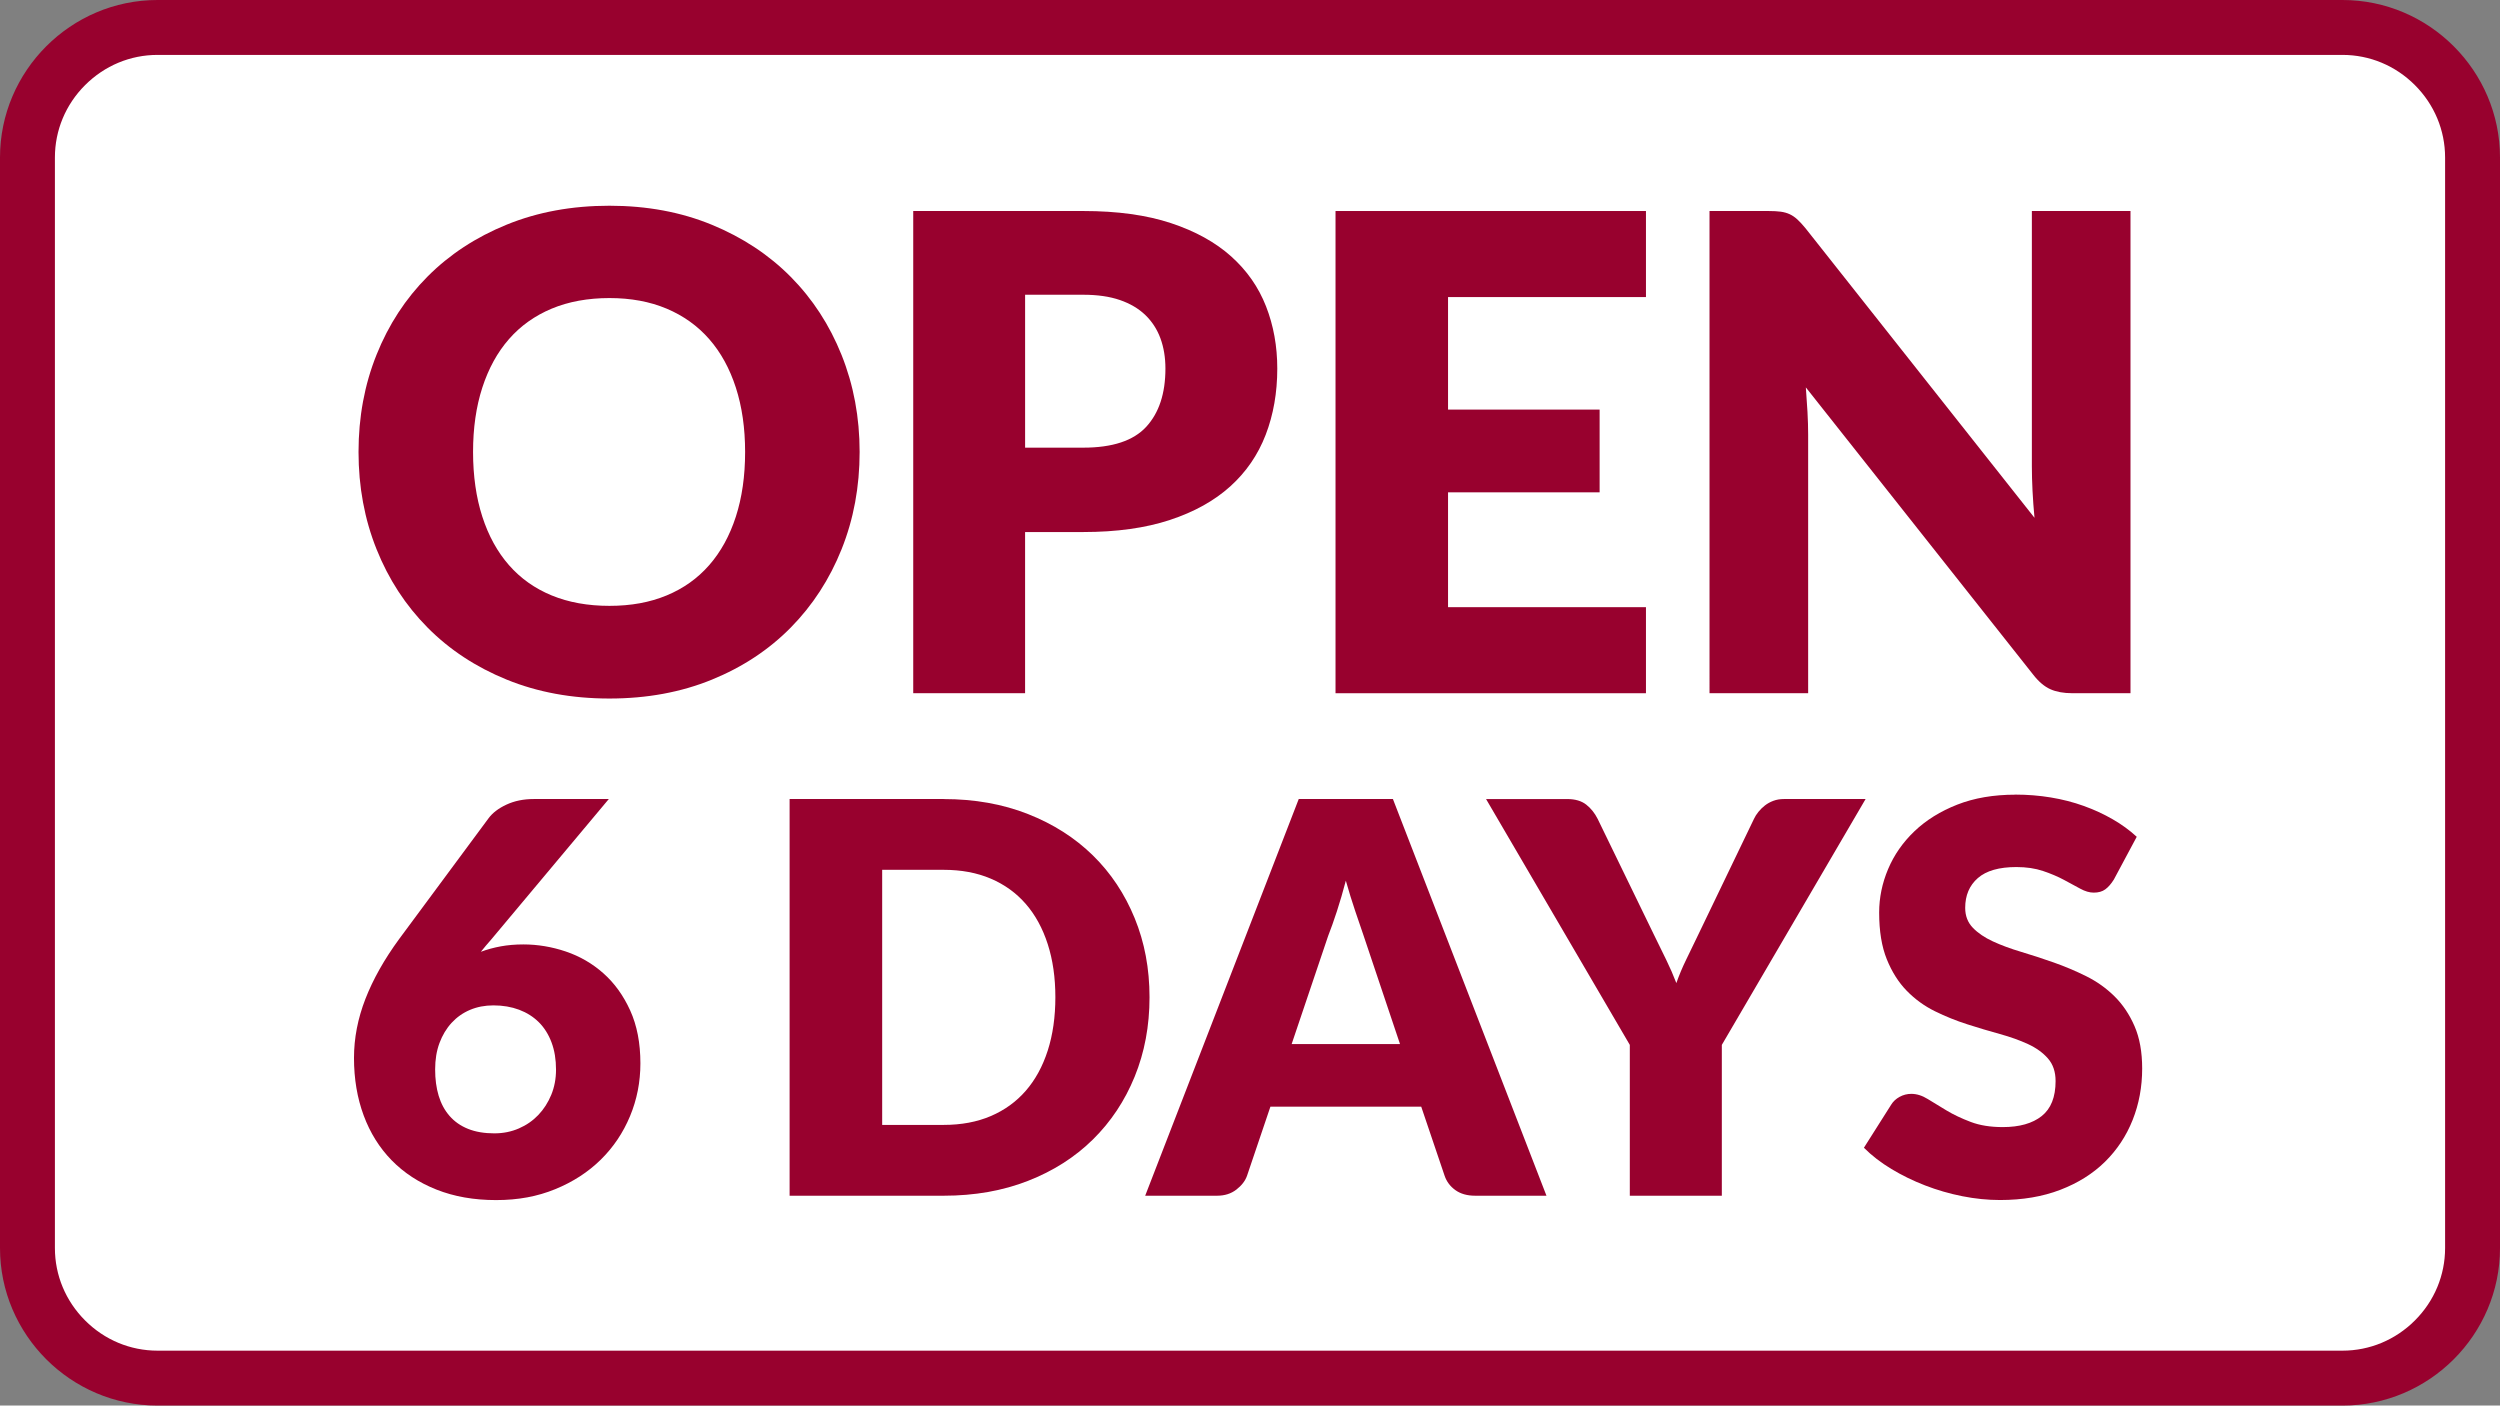
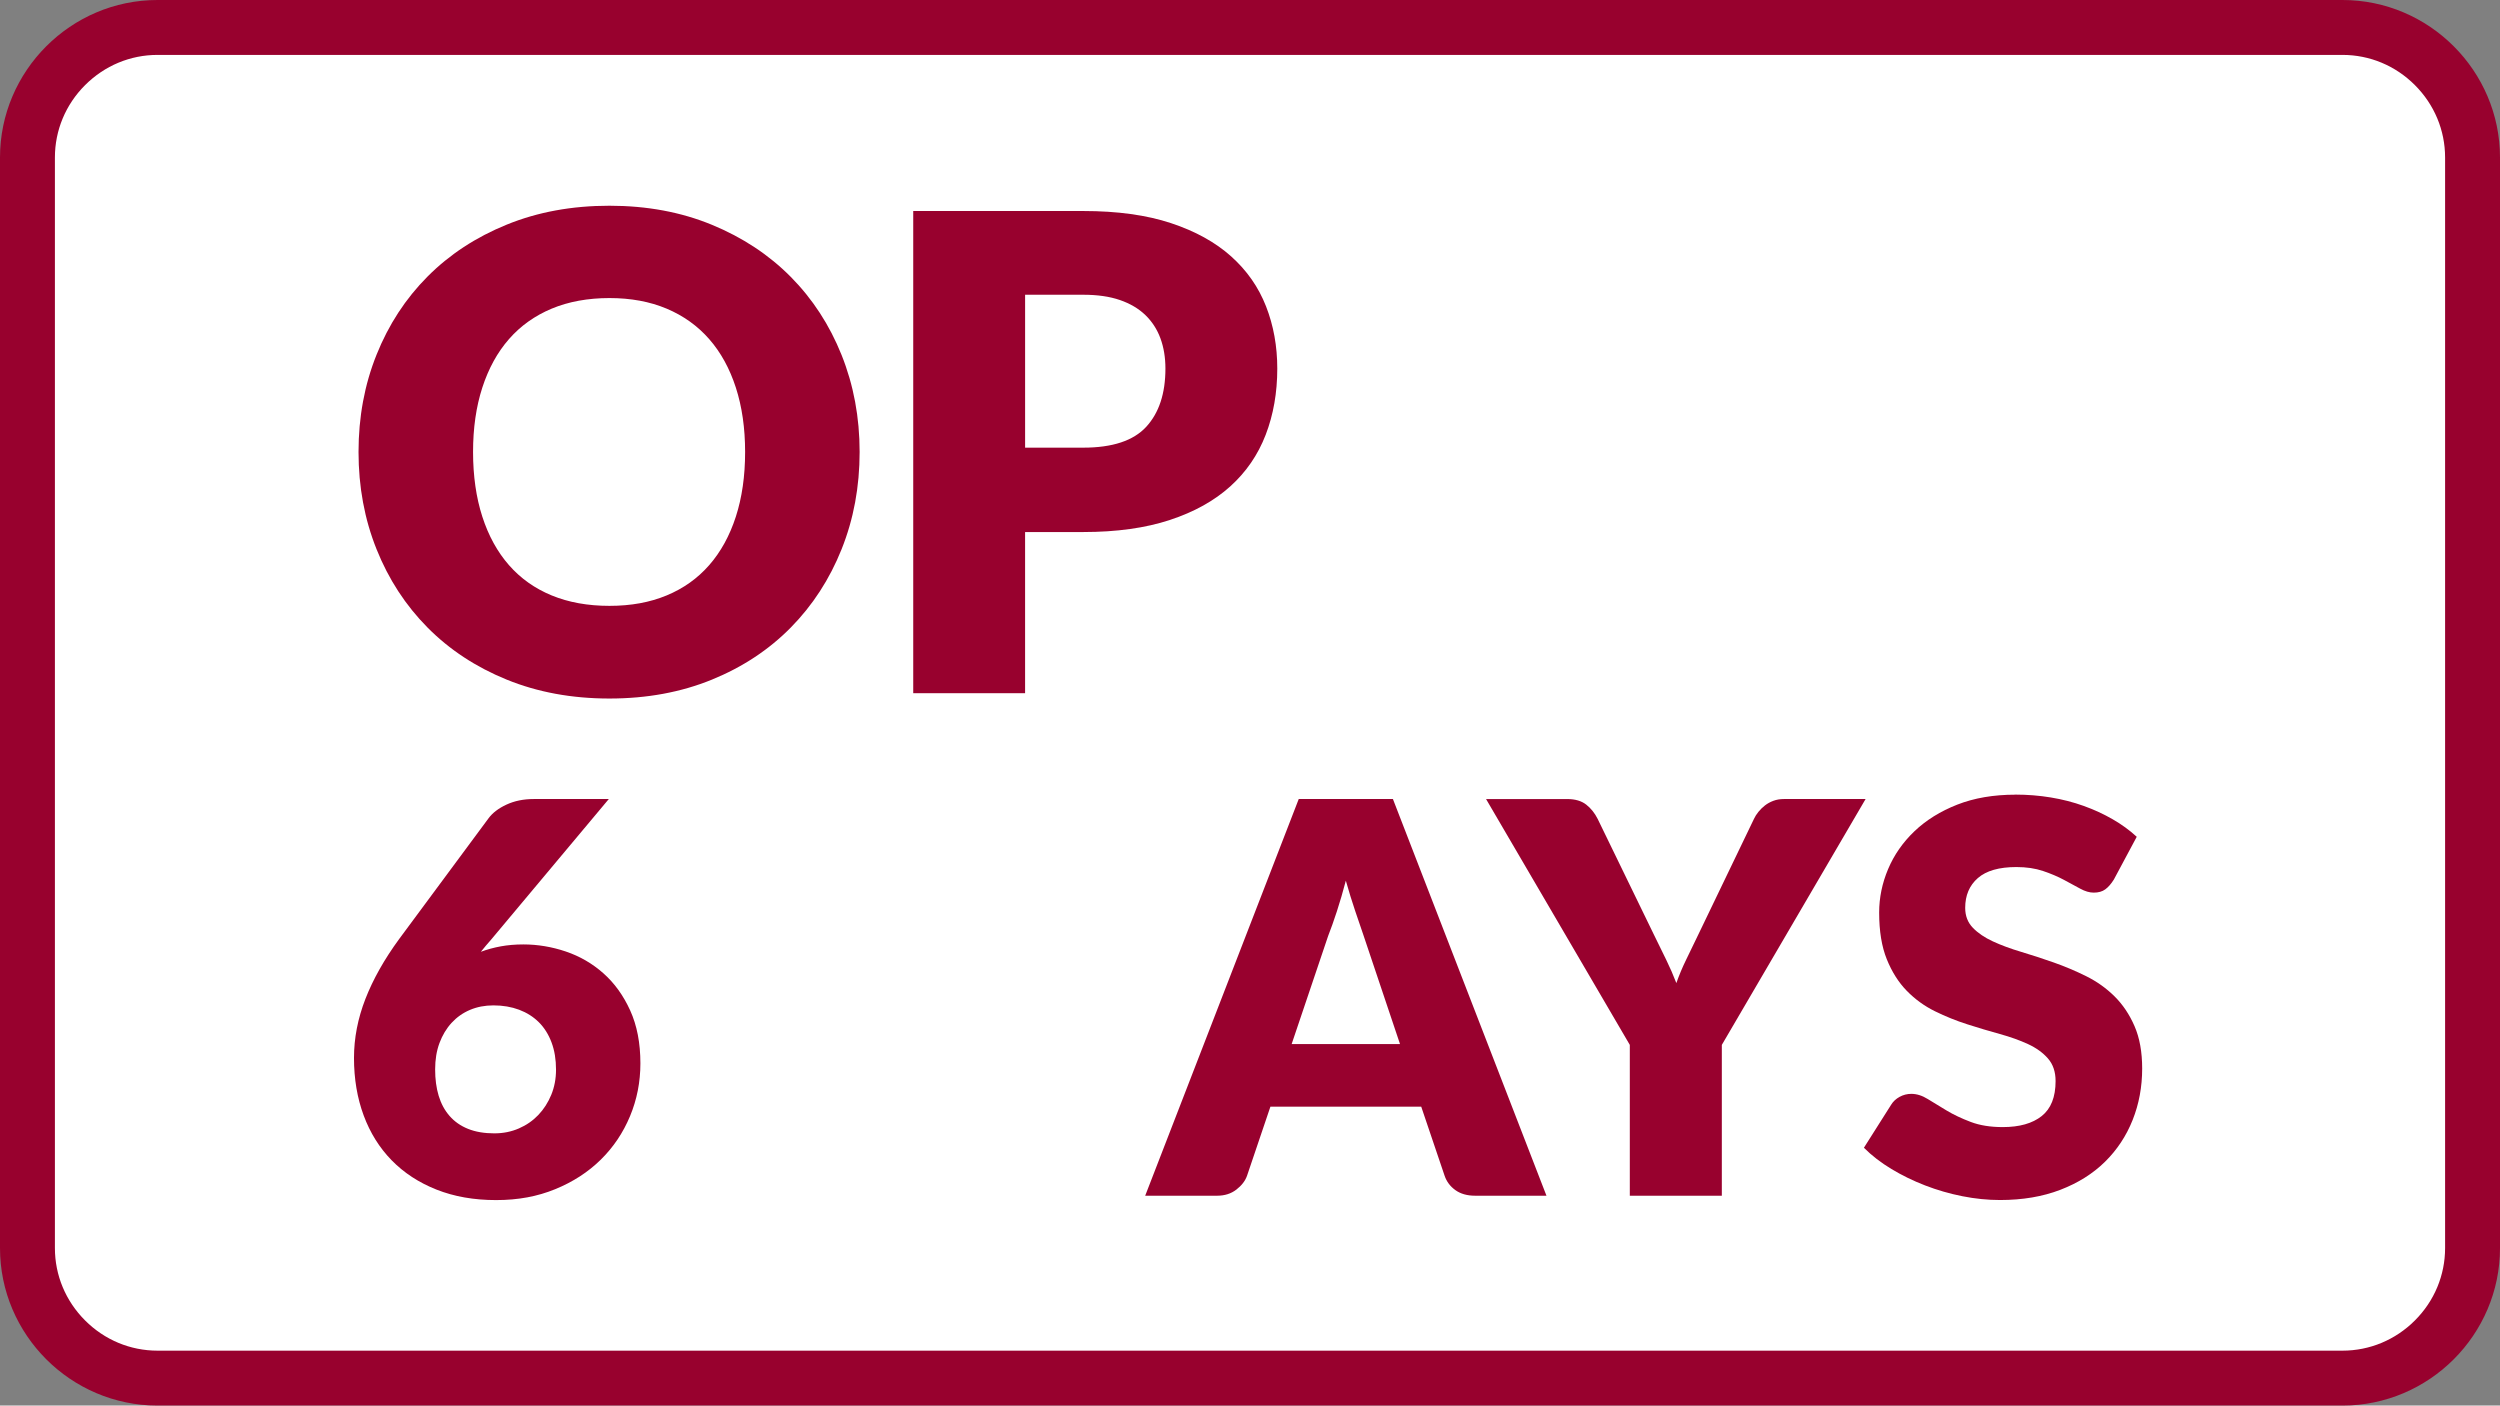
<svg xmlns="http://www.w3.org/2000/svg" id="b" viewBox="0 0 1366 768">
  <rect x="0" y="0" width="1366" height="768" fill="#808080" stroke="none" />
  <defs>
    <style>.d{fill:#fff;}.e{fill:#98012e;}</style>
  </defs>
  <g id="c">
    <rect class="d" x="15" y="15" width="1336" height="738" rx="71.07" ry="71.07" />
    <path class="e" d="M1279.93,30c14.88,0,28.94,5.86,39.57,16.5,10.64,10.64,16.5,24.69,16.5,39.57v595.86c0,14.88-5.86,28.94-16.5,39.57-10.64,10.64-24.69,16.5-39.57,16.5H86.07c-14.88,0-28.94-5.86-39.57-16.5-10.64-10.64-16.5-24.69-16.5-39.57V86.07c0-14.88,5.86-28.94,16.5-39.57s24.69-16.5,39.57-16.5h1193.86M1279.93,0H86.07C38.73,0,0,38.73,0,86.07v595.86c0,47.34,38.73,86.07,86.07,86.07h1193.86c47.34,0,86.07-38.73,86.07-86.07V86.07c0-47.34-38.73-86.07-86.07-86.07h0Z" />
    <path class="e" d="M469.7,246.95c0,19.05-3.29,36.77-9.86,53.17-6.57,16.4-15.82,30.65-27.76,42.77-11.94,12.12-26.31,21.61-43.13,28.48-16.82,6.87-35.47,10.31-55.97,10.31s-39.18-3.44-56.06-10.31c-16.88-6.87-31.32-16.37-43.31-28.48-12-12.12-21.28-26.37-27.85-42.77-6.57-16.39-9.86-34.12-9.86-53.17s3.28-36.77,9.86-53.16c6.57-16.39,15.85-30.62,27.85-42.68,11.99-12.05,26.43-21.52,43.31-28.39,16.88-6.87,35.56-10.31,56.06-10.31s39.15,3.47,55.97,10.4c16.82,6.93,31.19,16.43,43.13,28.48,11.93,12.06,21.19,26.28,27.76,42.68,6.57,16.4,9.86,34.06,9.86,52.98ZM407.13,246.95c0-13.02-1.69-24.74-5.06-35.17-3.38-10.43-8.23-19.26-14.56-26.49-6.33-7.23-14.08-12.78-23.24-16.64-9.16-3.86-19.59-5.79-31.28-5.79s-22.33,1.93-31.56,5.79c-9.22,3.86-17,9.4-23.33,16.64-6.33,7.23-11.18,16.07-14.56,26.49-3.38,10.43-5.06,22.15-5.06,35.17s1.69,24.93,5.06,35.35c3.37,10.43,8.23,19.26,14.56,26.49,6.33,7.23,14.11,12.75,23.33,16.55,9.22,3.8,19.74,5.7,31.56,5.7s22.12-1.9,31.28-5.7c9.16-3.8,16.91-9.31,23.24-16.55,6.33-7.23,11.18-16.06,14.56-26.49,3.37-10.43,5.06-22.21,5.06-35.35Z" />
    <path class="e" d="M560.11,290.71v88.07h-61.12V115.3h92.95c18.56,0,34.51,2.2,47.83,6.6,13.32,4.4,24.29,10.46,32.91,18.17,8.62,7.72,14.98,16.82,19.08,27.31,4.1,10.49,6.15,21.82,6.15,34,0,13.14-2.11,25.2-6.33,36.17-4.22,10.97-10.67,20.37-19.35,28.21-8.68,7.84-19.68,13.96-33,18.35-13.32,4.4-29.09,6.6-47.29,6.6h-31.83ZM560.11,244.6h31.83c15.91,0,27.37-3.8,34.36-11.39,6.99-7.6,10.49-18.2,10.49-31.83,0-6.03-.9-11.51-2.71-16.46-1.81-4.94-4.55-9.19-8.23-12.75-3.68-3.55-8.32-6.3-13.92-8.23-5.61-1.93-12.27-2.89-19.98-2.89h-31.83v83.55Z" />
-     <path class="e" d="M899.35,115.3v47.02h-108.14v61.48h82.82v45.21h-82.82v62.75h108.14v47.02h-169.62V115.3h169.62Z" />
-     <path class="e" d="M972.95,115.66c1.81.24,3.44.7,4.88,1.36,1.45.66,2.83,1.6,4.16,2.8,1.33,1.21,2.83,2.83,4.52,4.88l125.14,158.23c-.48-5.06-.84-9.97-1.08-14.74-.24-4.76-.36-9.25-.36-13.47V115.3h53.89v263.47h-31.83c-4.7,0-8.68-.72-11.93-2.17-3.26-1.45-6.39-4.1-9.4-7.96l-124.23-156.96c.36,4.58.66,9.07.9,13.47.24,4.4.36,8.53.36,12.39v141.23h-53.89V115.3h32.19c2.65,0,4.88.12,6.69.36Z" />
    <path class="d" d="M271.09,640.71c-10.14,0-19.24-1.57-27.05-4.67-7.71-3.06-14.02-7.16-19.28-12.54-5.25-5.37-9.17-11.67-11.98-19.26-2.89-7.81-4.35-16.62-4.35-26.19,0-8.89,1.76-17.92,5.23-26.84,3.67-9.44,9.25-19.3,16.57-29.3l48.75-65.84c.34-.47,1.34-1.55,4.1-2.84,2.35-1.09,5.22-1.65,8.54-1.65h8.94l-43.46,51.91c-1.07,1.19-2.13,2.41-3.15,3.64-.96,1.16-1.89,2.29-2.8,3.4l-35.08,42.83,24.27-9.01c-1.63,1.33-3.17,2.78-4.62,4.35-4.14,4.51-7.38,9.87-9.64,15.94-2.2,5.92-3.32,12.54-3.32,19.66s.87,13.12,2.58,18.77c1.9,6.28,4.92,11.84,9,16.52,4.23,4.86,9.56,8.61,15.83,11.13,5.83,2.35,12.57,3.54,20.03,3.54,6.8,0,13.29-1.32,19.28-3.92,5.95-2.58,11.18-6.21,15.53-10.78,4.25-4.46,7.64-9.72,10.07-15.64,2.48-6.02,3.73-12.57,3.73-19.47,0-7.33-1.15-14.11-3.41-20.14-2.39-6.37-5.87-11.87-10.36-16.35-4.48-4.48-9.9-7.93-16.1-10.27-5.9-2.22-12.41-3.34-19.34-3.34-.81,0-1.62.02-2.43.05l.8-.3c2.64-.98,5.46-1.75,8.4-2.28,2.92-.53,6.15-.8,9.59-.8,6.16,0,12.35,1.04,18.41,3.08,5.77,1.95,10.81,4.87,15.38,8.92,4.43,3.93,8.12,9.07,10.94,15.28,2.81,6.18,4.23,13.83,4.23,22.73,0,8.08-1.52,15.83-4.51,23.03-3.02,7.28-7.17,13.45-12.67,18.87-5.46,5.38-12.21,9.73-20.06,12.94-7.87,3.21-16.82,4.84-26.61,4.84Z" />
    <path class="e" d="M332.67,436.59h-41.06c-5.56,0-10.51,1.02-14.88,3.05-4.37,2.03-7.64,4.54-9.82,7.51l-48.79,65.9c-8.13,11.11-14.28,22.02-18.45,32.73-4.17,10.71-6.25,21.47-6.25,32.28,0,11.41,1.76,21.87,5.28,31.39,3.52,9.52,8.63,17.7,15.32,24.55,6.69,6.84,14.85,12.17,24.47,15.99,9.62,3.82,20.48,5.73,32.58,5.73s22.56-1.98,32.28-5.95c9.72-3.97,18.02-9.35,24.92-16.14,6.89-6.79,12.22-14.73,15.99-23.8,3.77-9.07,5.65-18.67,5.65-28.79,0-11.11-1.86-20.75-5.58-28.93-3.72-8.18-8.6-14.95-14.65-20.31-6.05-5.36-12.89-9.32-20.53-11.9-7.64-2.58-15.37-3.87-23.21-3.87-4.37,0-8.46.35-12.27,1.04-3.82.7-7.46,1.69-10.93,2.98.89-1.09,1.81-2.21,2.75-3.35.94-1.14,1.91-2.25,2.9-3.35l64.26-76.76h0ZM270.19,619.27c-5.56,0-10.36-.82-14.43-2.45-4.07-1.64-7.44-3.99-10.12-7.07-2.68-3.07-4.66-6.74-5.95-11.01-1.29-4.26-1.93-9.07-1.93-14.43s.79-10.16,2.38-14.43c1.59-4.26,3.79-7.93,6.62-11.01,2.83-3.07,6.17-5.43,10.04-7.07,3.87-1.64,8.13-2.46,12.79-2.46,5.16,0,9.84.8,14.06,2.38,4.21,1.59,7.81,3.87,10.79,6.84,2.98,2.97,5.28,6.65,6.92,11.01,1.64,4.37,2.45,9.32,2.45,14.88,0,4.96-.87,9.55-2.6,13.76-1.74,4.22-4.09,7.88-7.07,11.01-2.98,3.12-6.52,5.58-10.64,7.36-4.12,1.79-8.55,2.68-13.31,2.68h0Z" />
    <path class="d" d="M446.45,638.33v-186.75h69.2c14.89,0,28.53,2.4,40.54,7.14,11.89,4.69,22.15,11.21,30.48,19.37,8.3,8.13,14.84,17.97,19.45,29.25,4.64,11.37,6.99,24,6.99,37.54s-2.35,26.32-7,37.7c-4.61,11.29-11.16,21.16-19.47,29.35-8.32,8.19-18.55,14.69-30.41,19.33-12.02,4.7-25.68,7.08-40.58,7.08h-69.2ZM467.02,629.66h48.62c11.61,0,22.26-2.03,31.63-6.04,9.61-4.11,17.87-10.1,24.55-17.8,6.51-7.5,11.53-16.65,14.92-27.18,3.24-10.08,4.89-21.44,4.89-33.75s-1.64-23.52-4.89-33.6c-3.39-10.53-8.41-19.67-14.92-27.18-6.68-7.7-14.94-13.69-24.55-17.8-9.39-4.01-20.03-6.04-31.64-6.04h-48.62v169.39Z" />
-     <path class="e" d="M515.64,436.59h-84.2v216.75h84.2c16.86,0,32.21-2.7,46.04-8.11,13.83-5.4,25.66-12.94,35.48-22.61,9.82-9.67,17.43-21.12,22.83-34.36,5.4-13.24,8.11-27.69,8.11-43.36s-2.7-29.98-8.11-43.21c-5.41-13.24-13.02-24.67-22.83-34.29-9.82-9.62-21.64-17.16-35.48-22.61-13.83-5.45-29.18-8.18-46.04-8.18h0ZM482.02,614.66v-139.39h33.62c9.62,0,18.2,1.61,25.74,4.83,7.54,3.22,13.91,7.83,19.12,13.83,5.21,6,9.2,13.31,11.98,21.94,2.78,8.63,4.17,18.3,4.17,29.01s-1.39,20.53-4.17,29.16c-2.78,8.63-6.77,15.94-11.98,21.94-5.21,6-11.58,10.61-19.12,13.84-7.54,3.22-16.12,4.83-25.74,4.83h-33.62Z" />
    <path class="d" d="M806.02,638.33c-1.28,0-1.94-.19-2.09-.26-.3-.22-.34-.32-.39-.47l-16.22-47.91h-103.93l-16.11,47.59c-.1.12-.36.42-.92.85-.1.08-.55.2-1.37.2h-17.38l72.29-186.75h7.72l-6.78,25.82c-1.51,5.75-3.08,11.12-4.66,15.96-1.6,4.88-3.09,9.1-4.46,12.54l-.14.35-26.74,79.21h100.96l-26.57-79.13c-1.32-3.84-2.82-8.27-4.55-13.36-1.64-4.83-3.29-10.17-4.9-15.85l-7.23-25.54h8.26l72.29,186.75h-17.08Z" />
    <path class="e" d="M761.1,436.59h-51.47l-83.9,216.75h39.27c4.17,0,7.68-1.12,10.56-3.35,2.88-2.23,4.81-4.74,5.8-7.51l12.79-37.79h82.41l12.79,37.79c1.09,3.17,3.05,5.78,5.88,7.81,2.83,2.03,6.42,3.05,10.79,3.05h38.97l-83.9-216.75h0ZM705.76,570.47l19.93-59.06c1.49-3.77,3.07-8.23,4.76-13.39,1.69-5.16,3.32-10.76,4.91-16.81,1.69,5.95,3.4,11.48,5.13,16.59,1.73,5.11,3.25,9.55,4.54,13.31l19.93,59.36h-59.21Z" />
    <path class="d" d="M905.52,638.33v-71.48l-67.4-115.27h18.18c.74,0,1.21.06,1.46.11.67.61,1.25,1.4,1.75,2.4l30.6,62.98c2.5,5.1,4.78,9.76,6.86,14.01,1.87,3.82,3.54,7.66,4.96,11.4l14.64,38.4,13.54-38.8c1.29-3.69,2.86-7.44,4.67-11.15,2.1-4.29,4.34-8.93,6.74-13.93l30.44-63.28s.12-.25.51-.74c.31-.38.67-.74,1.1-1.07.04-.03.21-.15.63-.31t0,0s.19-.03.5-.03h18.48l-67.4,115.27v71.48h-20.28Z" />
    <path class="e" d="M1019.35,436.59h-44.63c-2.08,0-3.99.32-5.73.97-1.74.65-3.27,1.49-4.61,2.53-1.34,1.04-2.53,2.21-3.57,3.5-1.04,1.29-1.86,2.58-2.45,3.87l-30.35,63.08c-2.38,4.96-4.61,9.57-6.69,13.83-2.08,4.26-3.87,8.53-5.36,12.79-1.59-4.16-3.42-8.38-5.5-12.64-2.08-4.26-4.37-8.93-6.84-13.98l-30.65-63.08c-1.59-3.17-3.67-5.78-6.25-7.81-2.58-2.03-6.05-3.05-10.41-3.05h-44.33l78.55,134.33v82.41h50.28v-82.41l78.55-134.33h0Z" />
    <path class="d" d="M1092.83,640.71c-5.73,0-11.68-.6-17.68-1.79-6.11-1.21-12.1-2.95-17.82-5.16-5.71-2.21-11.13-4.85-16.1-7.85-1.04-.63-2.05-1.27-3.02-1.92l6.91-10.91c.09.05.19.11.3.18,3.04,1.9,6.58,4.05,10.5,6.39,4.54,2.72,9.77,5.21,15.54,7.39,6.63,2.52,14.33,3.8,22.88,3.8,12.55,0,22.85-3.12,30.6-9.28,6.05-4.8,13.26-14.06,13.26-30.86,0-8.64-2.72-16.33-7.87-22.22-4.17-4.76-9.53-8.67-15.94-11.63-5.23-2.41-11.18-4.55-17.69-6.34-5.51-1.52-11.27-3.24-17.12-5.11-5.33-1.7-10.59-3.83-15.66-6.31-4.26-2.09-7.95-4.77-11.29-8.19-3.12-3.18-5.72-7.34-7.74-12.37-2.04-5.07-3.08-11.77-3.08-19.91,0-6.16,1.22-12.03,3.72-17.96,2.49-5.88,6.07-11,10.96-15.67,4.9-4.67,11.12-8.51,18.49-11.4,7.43-2.91,16.24-4.39,26.2-4.39,5.79,0,11.5.46,16.97,1.36,5.37.89,10.51,2.21,15.3,3.93,4.8,1.73,9.32,3.8,13.43,6.17.47.27.93.54,1.38.82l-5.53,10.34c-2.38-1.3-5-2.72-7.89-4.27-4.04-2.17-8.64-4.13-13.69-5.83-5.8-1.95-12.32-2.94-19.38-2.94-13.1,0-23.5,3.27-30.9,9.71-7.89,6.88-12.07,16.42-12.07,27.6,0,8.25,2.9,15.61,8.38,21.28,4.05,4.2,9.25,7.78,15.44,10.64,5.13,2.37,11.01,4.55,17.46,6.48,5.54,1.66,11.29,3.54,17.09,5.58,5.46,1.93,10.88,4.22,16.1,6.8,4.34,2.15,8.24,4.92,11.59,8.23,3.17,3.13,5.69,6.93,7.72,11.6,1.94,4.47,2.93,10.25,2.93,17.16,0,8.06-1.39,15.66-4.14,22.57-2.72,6.84-6.54,12.63-11.69,17.69-5.09,5.01-11.57,9.05-19.26,12.01-7.9,3.04-17.17,4.58-27.57,4.58Z" />
    <path class="e" d="M1101.16,434.21c-11.9,0-22.46,1.81-31.69,5.43-9.22,3.62-17.01,8.46-23.36,14.5-6.35,6.05-11.16,12.94-14.43,20.68-3.27,7.74-4.91,15.67-4.91,23.8,0,10.12,1.39,18.62,4.17,25.51,2.78,6.89,6.42,12.64,10.93,17.26,4.51,4.61,9.64,8.33,15.4,11.16,5.75,2.83,11.65,5.21,17.7,7.14,6.05,1.93,11.95,3.7,17.7,5.28,5.75,1.59,10.88,3.42,15.4,5.5,4.51,2.08,8.16,4.71,10.93,7.88,2.78,3.17,4.17,7.29,4.17,12.35,0,8.73-2.53,15.1-7.59,19.12s-12.15,6.02-21.27,6.02c-6.75,0-12.6-.94-17.55-2.83-4.96-1.88-9.35-3.96-13.17-6.25-3.82-2.28-7.24-4.36-10.26-6.25-3.03-1.88-6.02-2.83-9-2.83-2.28,0-4.41.55-6.4,1.64-1.99,1.09-3.52,2.53-4.61,4.31l-14.88,23.5c4.26,4.26,9.27,8.13,15.02,11.6,5.75,3.47,11.9,6.47,18.45,9,6.55,2.53,13.31,4.49,20.31,5.88,6.99,1.39,13.86,2.08,20.6,2.08,12.3,0,23.28-1.86,32.95-5.58,9.67-3.72,17.8-8.83,24.4-15.32,6.59-6.5,11.63-14.11,15.1-22.84,3.47-8.73,5.21-18.1,5.21-28.12,0-9.02-1.39-16.74-4.17-23.13-2.78-6.4-6.42-11.83-10.93-16.29-4.51-4.46-9.67-8.13-15.47-11.01-5.8-2.88-11.73-5.38-17.78-7.51-6.05-2.13-11.98-4.07-17.78-5.8-5.8-1.73-10.96-3.64-15.47-5.73-4.51-2.08-8.16-4.56-10.93-7.44-2.78-2.88-4.17-6.49-4.17-10.86,0-6.84,2.31-12.27,6.92-16.29,4.61-4.02,11.63-6.02,21.05-6.02,5.45,0,10.31.72,14.58,2.16,4.26,1.44,8.06,3.05,11.38,4.83,3.32,1.79,6.3,3.4,8.93,4.83,2.63,1.44,5.08,2.16,7.36,2.16,2.58,0,4.69-.59,6.32-1.79,1.64-1.19,3.2-2.98,4.69-5.36l12.5-23.36c-3.87-3.57-8.26-6.77-13.17-9.59-4.91-2.83-10.19-5.26-15.84-7.29-5.65-2.03-11.63-3.57-17.93-4.61-6.3-1.04-12.77-1.56-19.41-1.56h0Z" />
  </g>
</svg>